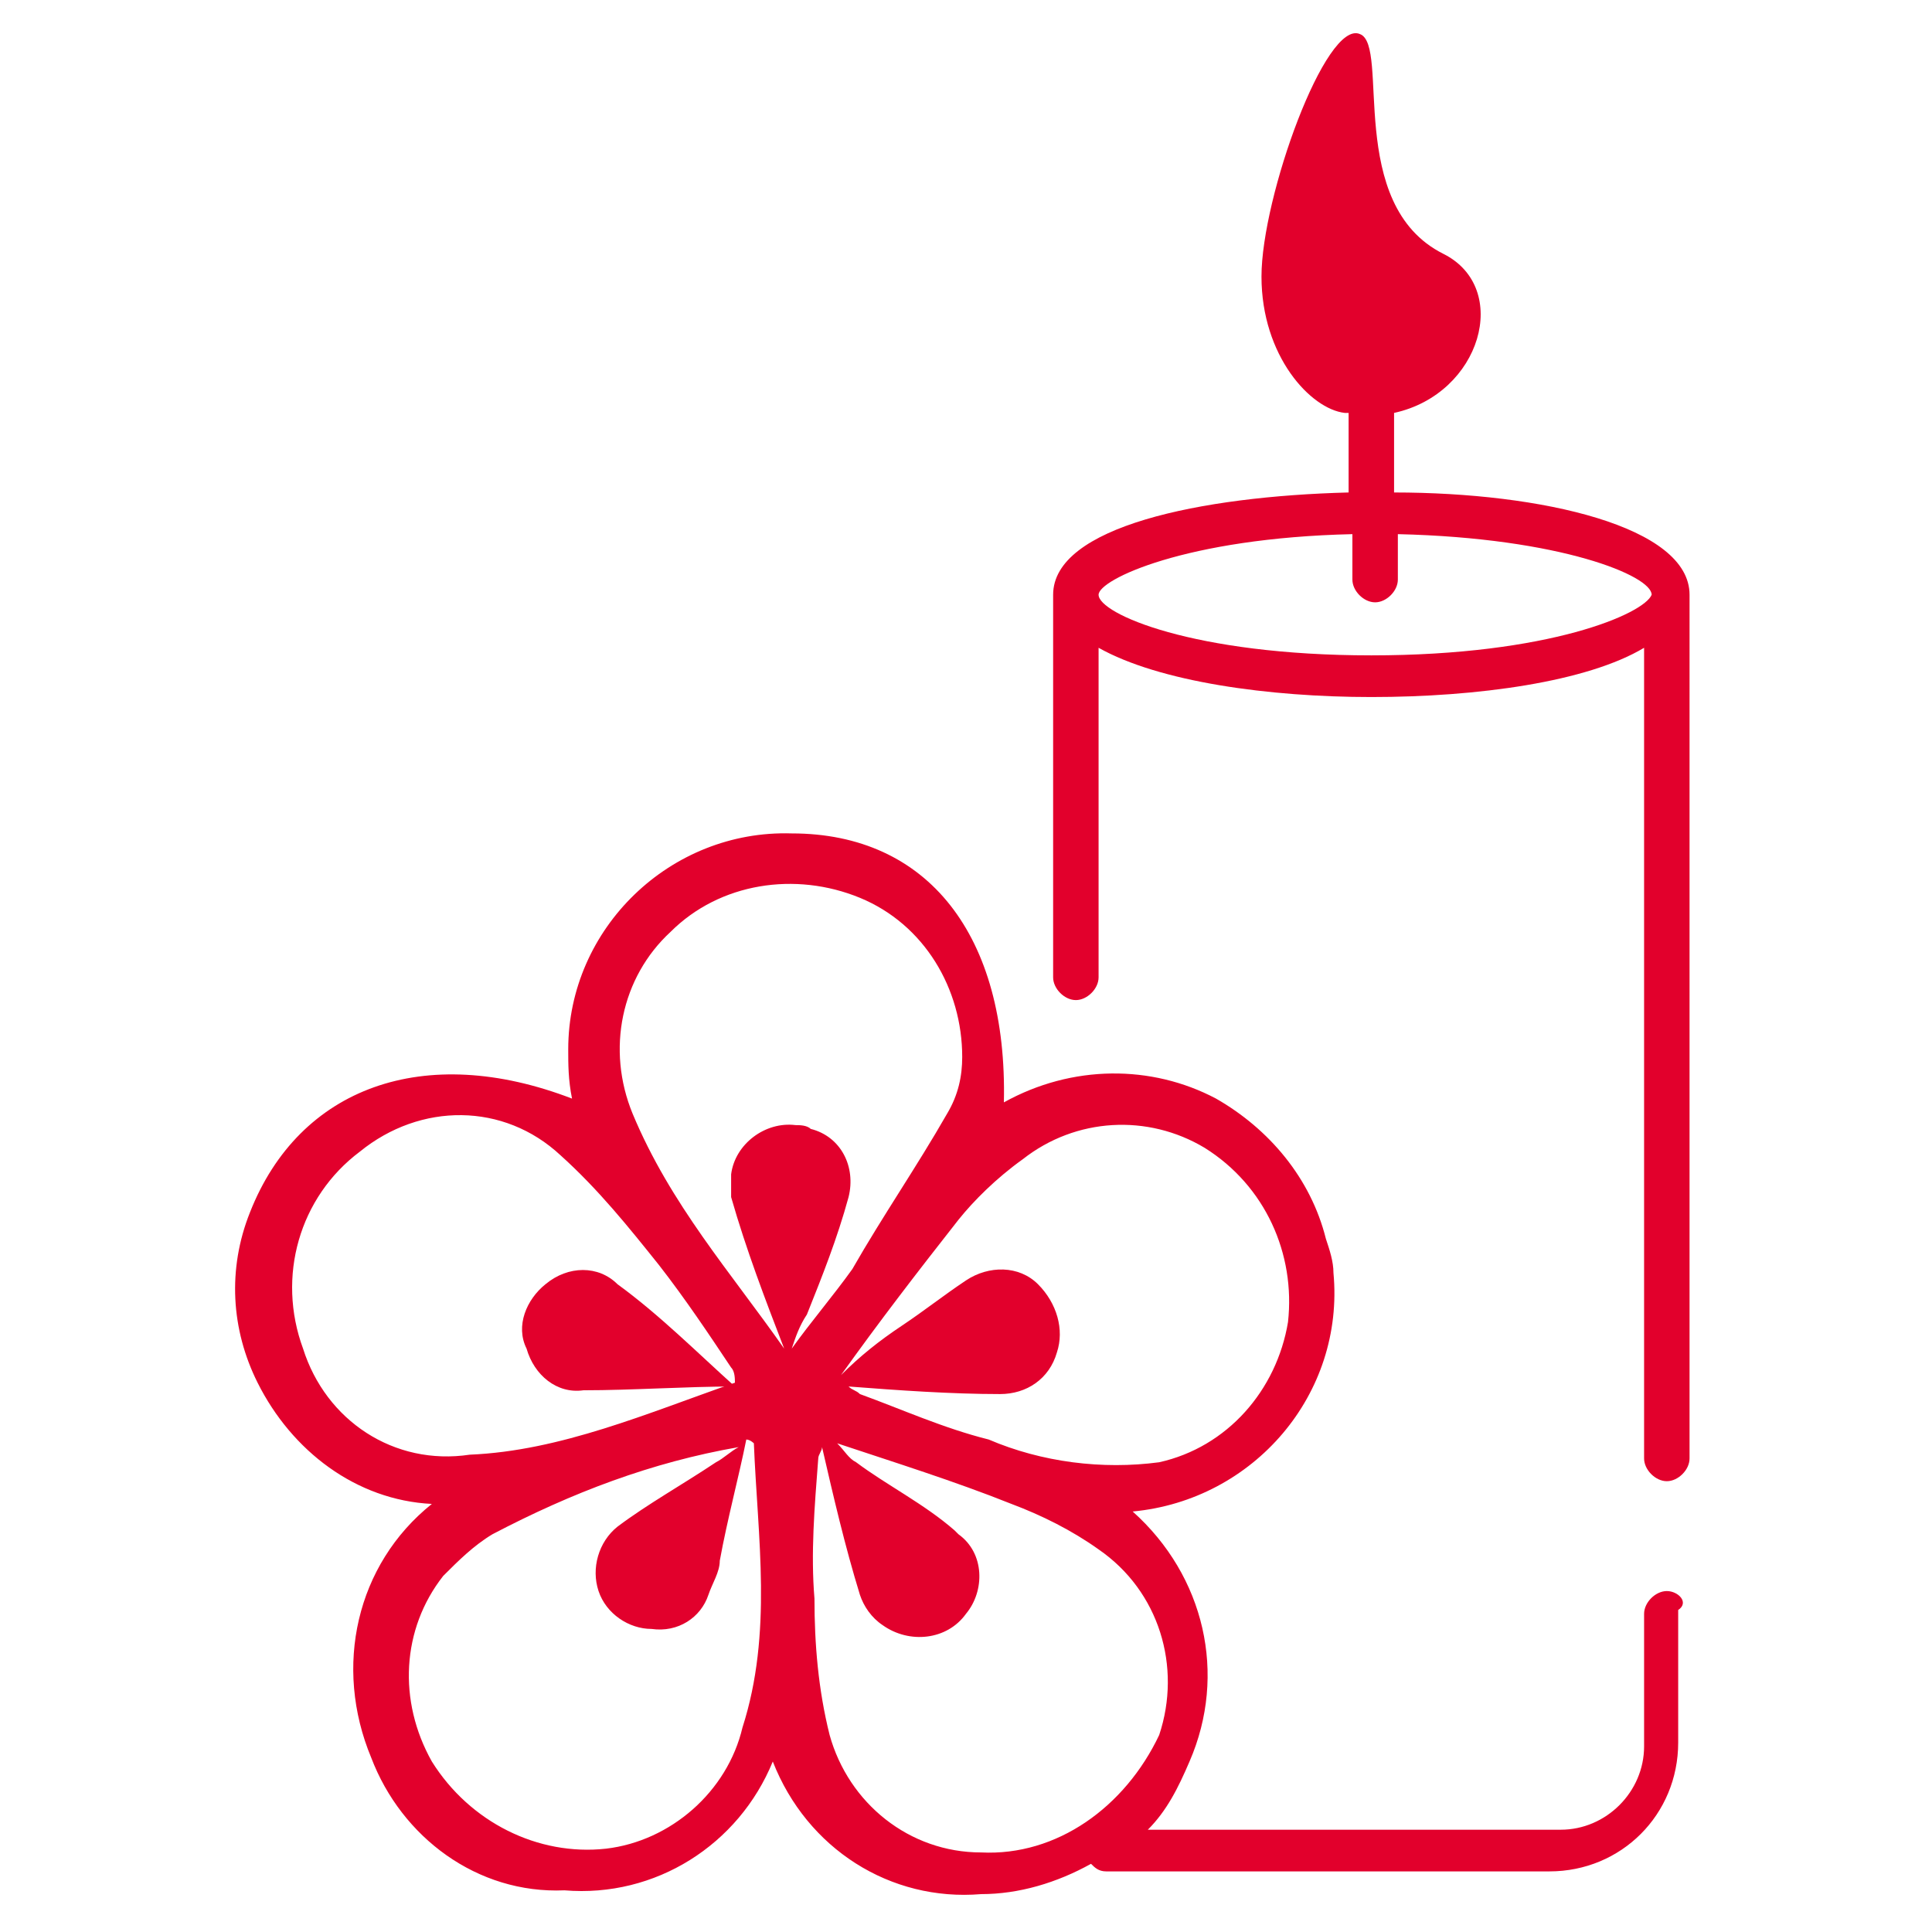
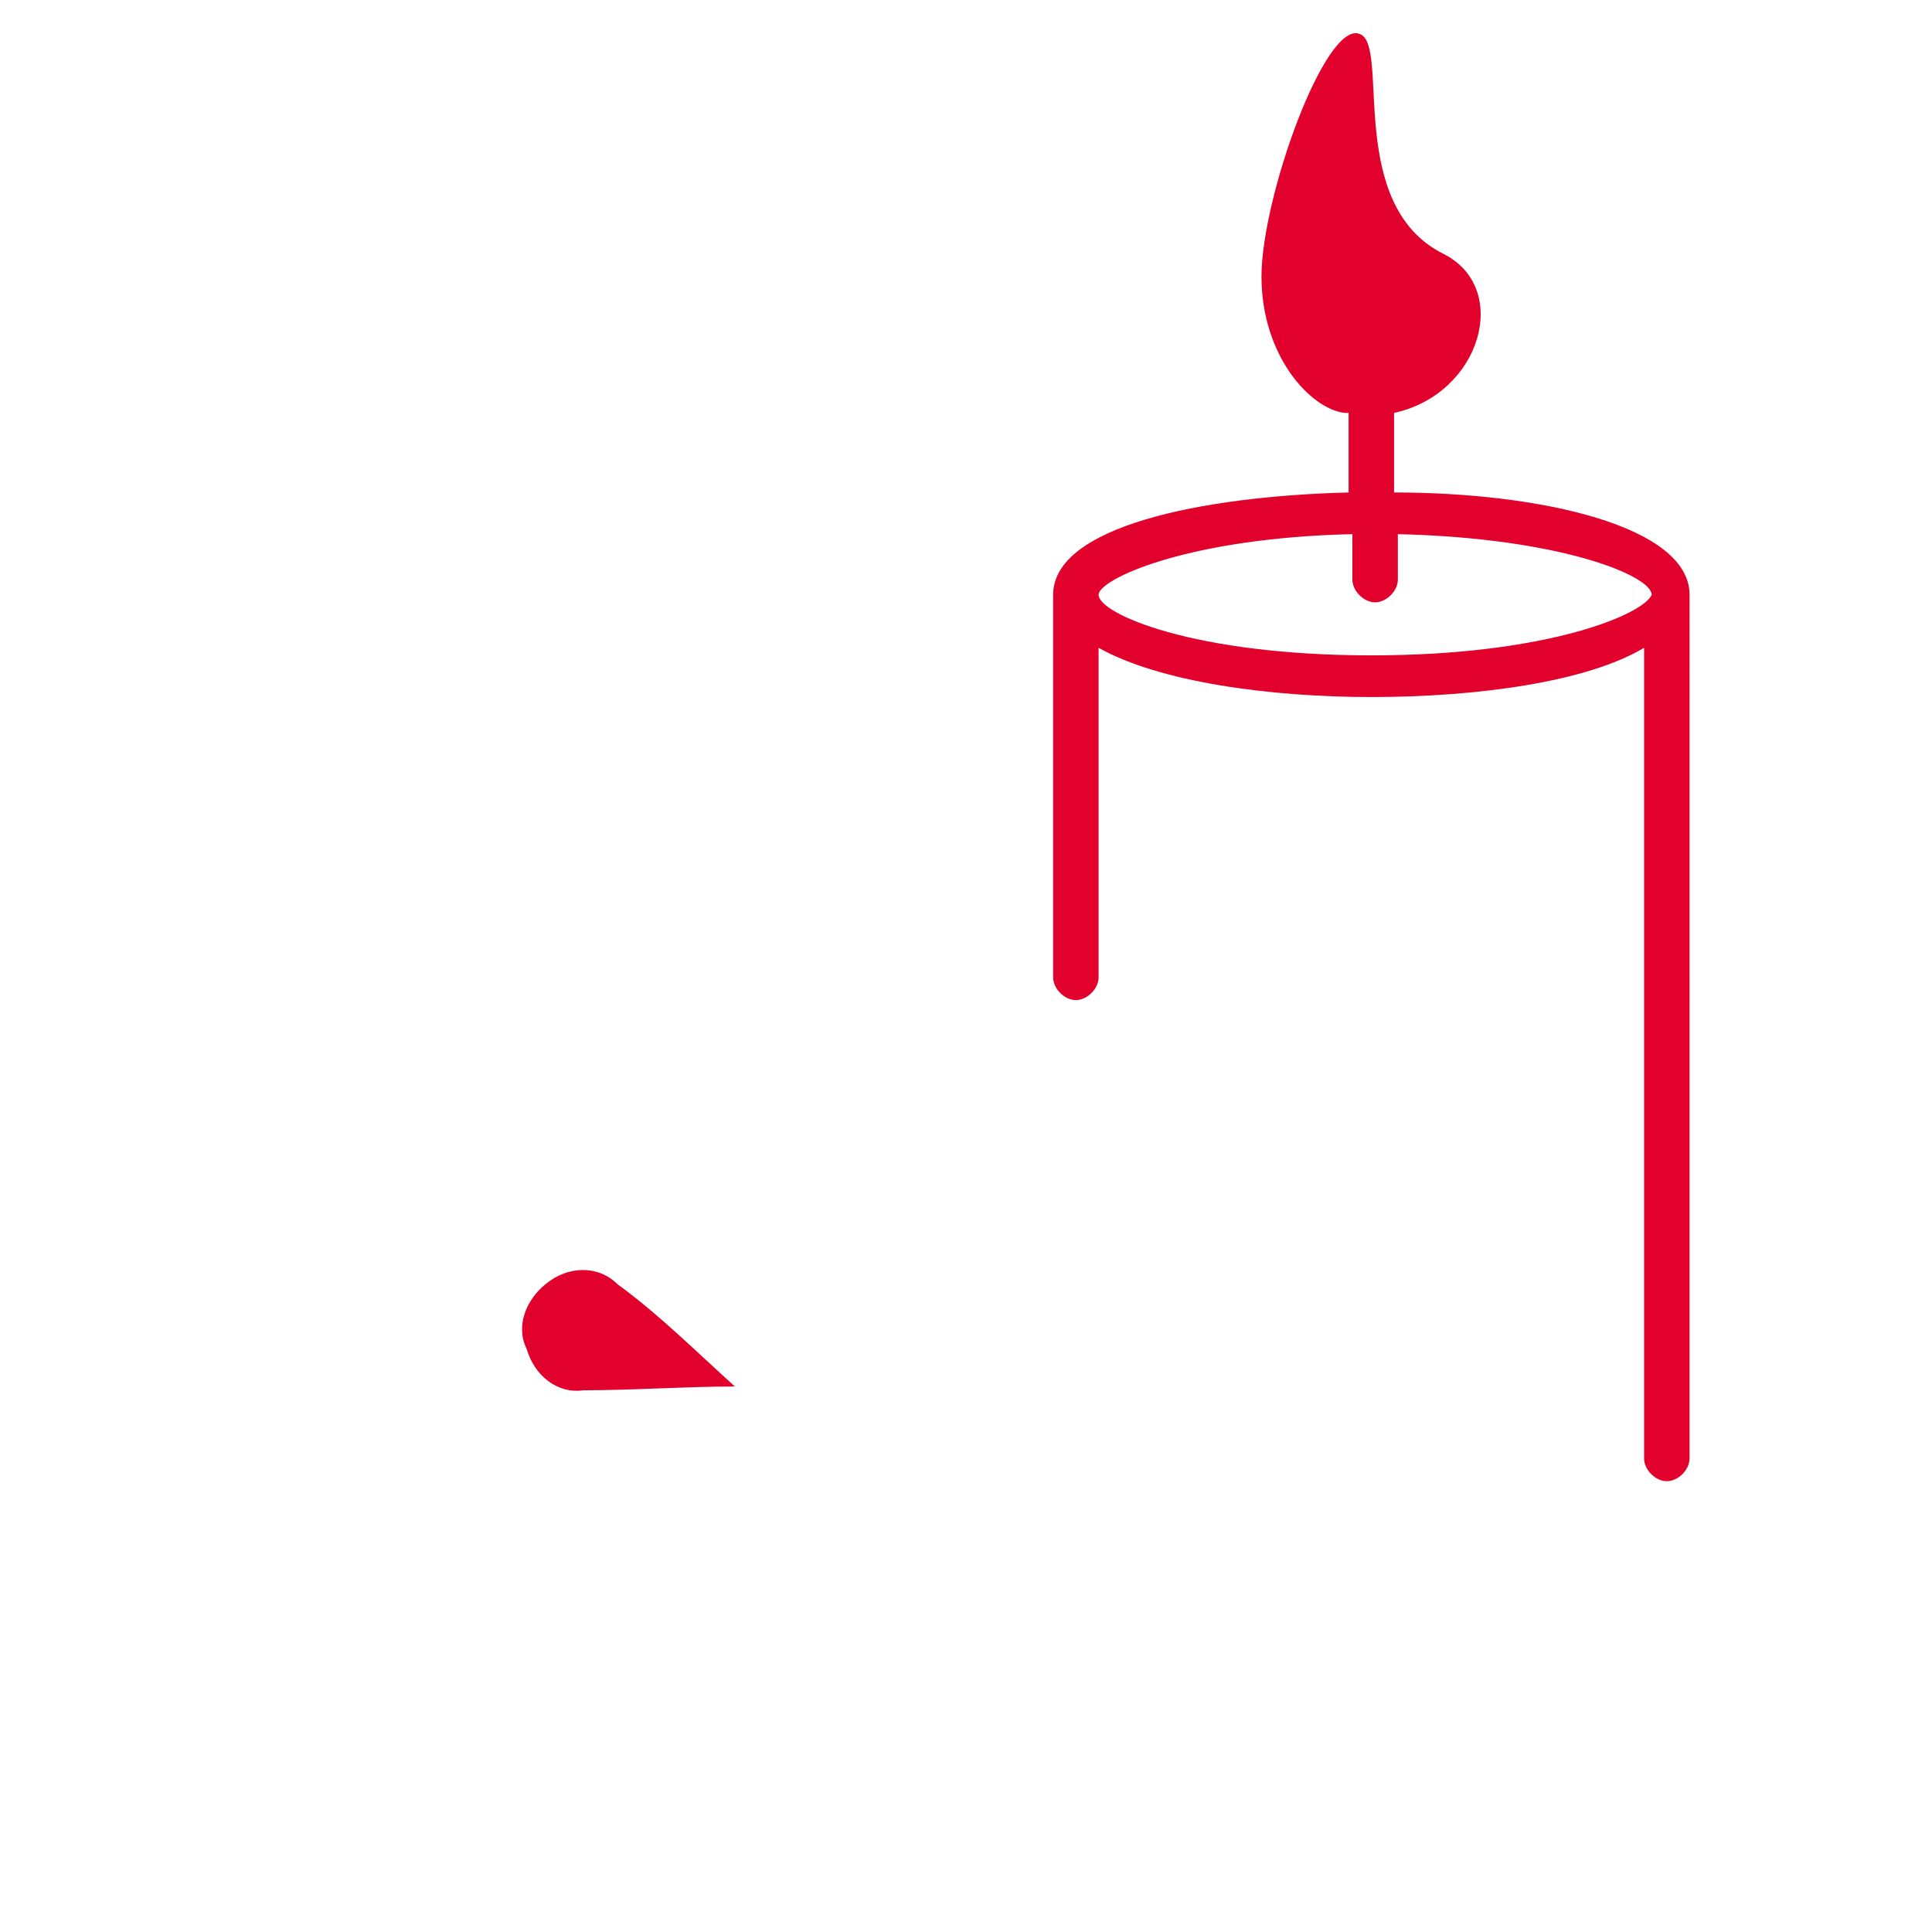
<svg xmlns="http://www.w3.org/2000/svg" version="1.1" id="Layer_12" x="0" y="0" viewBox="0 0 51 51" xml:space="preserve">
  <style>.st0{fill:#e2002c}</style>
-   <path class="st0" d="M44 42c-.3 0-.6.3-.6.6v3.5c0 1.2-1 2.2-2.2 2.2H30.3c.5-.5.8-1.1 1.1-1.8 1-2.3.4-4.9-1.5-6.6 3.2-.3 5.6-3.1 5.3-6.3 0-.3-.1-.6-.2-.9-.4-1.6-1.5-2.9-2.9-3.7-1.7-.9-3.8-.9-5.6.1.1-4.4-2-7.1-5.6-7.1-3.2-.1-5.9 2.5-5.9 5.7 0 .4 0 .8.1 1.3-3.9-1.5-7.2-.3-8.5 3-.6 1.5-.5 3.1.2 4.5.9 1.8 2.6 3.1 4.6 3.2-2 1.6-2.6 4.3-1.6 6.7.8 2.1 2.8 3.6 5.1 3.5 2.4.2 4.6-1.2 5.5-3.4.9 2.3 3.1 3.7 5.5 3.5 1 0 2-.3 2.9-.8.1.1.2.2.4.2h11.7c1.9 0 3.4-1.5 3.4-3.4v-3.5c.3-.2 0-.5-.3-.5zM27 30.6c1.4-1.1 3.3-1.2 4.8-.3 1.6 1 2.4 2.8 2.2 4.6-.3 1.8-1.6 3.3-3.4 3.7-1.5.2-3.1 0-4.5-.6-1.2-.3-2.3-.8-3.4-1.2-.1-.1-.2-.1-.3-.2 1.3.1 2.7.2 4 .2.7 0 1.3-.4 1.5-1.1.2-.6 0-1.3-.5-1.8s-1.3-.5-1.9-.1c-.6.4-1.1.8-1.7 1.2-.6.4-1.1.8-1.6 1.3 1-1.4 2-2.7 3.1-4.1.4-.5 1-1.1 1.7-1.6zm-4.9 5.8zM8 35.6c-.7-1.9-.1-4 1.5-5.2 1.6-1.3 3.8-1.3 5.3.1 1 .9 1.8 1.9 2.6 2.9.7.9 1.3 1.8 1.9 2.7.1.1.1.3.1.4-2.3.8-4.6 1.8-7 1.9-2 .3-3.8-.9-4.4-2.8zm11.6 10c-.4 1.7-1.9 3-3.6 3.2-1.8.2-3.6-.7-4.6-2.3-.9-1.6-.8-3.5.3-4.9.4-.4.8-.8 1.3-1.1 2.1-1.1 4.2-1.9 6.5-2.3-.2.1-.4.3-.6.4-.9.6-1.8 1.1-2.6 1.7-.5.4-.7 1.1-.5 1.7.2.6.8 1 1.4 1 .7.1 1.3-.3 1.5-.9.1-.3.3-.6.3-.9.2-1.1.5-2.2.7-3.2.1 0 .2.1.2.1.1 2.5.5 5-.3 7.5zM21 29.7c-.8-.1-1.6.5-1.7 1.3v.6c.4 1.4.9 2.7 1.4 4-1.4-2-3-3.8-4-6.2-.7-1.7-.3-3.6 1-4.8 1.3-1.3 3.3-1.6 5-.9 1.7.7 2.7 2.4 2.7 4.2 0 .5-.1 1-.4 1.5-.8 1.4-1.7 2.7-2.5 4.1-.5.7-1.1 1.4-1.6 2.1.1-.3.2-.6.4-.9.4-1 .8-2 1.1-3.1.2-.8-.2-1.6-1-1.8-.1-.1-.3-.1-.4-.1zm4.9 19.2c-1.9 0-3.5-1.3-4-3.1-.3-1.2-.4-2.4-.4-3.6-.1-1.2 0-2.4.1-3.7 0-.1.1-.2.1-.3.3 1.3.6 2.6 1 3.9.1.3.3.6.6.8.7.5 1.7.4 2.2-.3.5-.6.5-1.6-.2-2.1l-.1-.1c-.8-.7-1.8-1.2-2.6-1.8-.2-.1-.3-.3-.5-.5 1.5.5 3.1 1 4.6 1.6.8.3 1.6.7 2.3 1.2 1.6 1.1 2.2 3.1 1.6 4.9-.9 1.9-2.7 3.2-4.7 3.1z" />
  <path class="st0" d="M44.6 15.7c0-1.8-3.9-2.7-7.8-2.7v-2.1c2.3-.5 3.1-3.3 1.3-4.2-2.6-1.3-1.4-5.5-2.2-5.8-.9-.4-2.6 4.3-2.6 6.4s1.3 3.5 2.2 3.6h.1V13c-3.9.1-7.8.9-7.8 2.7v10.1c0 .3.3.6.6.6s.6-.3.6-.6v-8.7c1.6.9 4.5 1.3 7.2 1.3 2.8 0 5.7-.4 7.2-1.3v21.4c0 .3.3.6.6.6s.6-.3.6-.6V15.7c0 .1 0 0 0 0zm-8.4 1.6c-4.7 0-7.2-1.1-7.2-1.6 0-.4 2.3-1.5 6.7-1.6v1.2c0 .3.3.6.6.6s.6-.3.6-.6v-1.2c4.3.1 6.7 1.1 6.7 1.6-.2.5-2.7 1.6-7.4 1.6zM14.4 33.9c-.5.4-.8 1.1-.5 1.7.2.7.8 1.2 1.5 1.1 1.3 0 2.7-.1 4-.1-1-.9-2-1.9-3.1-2.7-.5-.5-1.3-.5-1.9 0z" />
</svg>